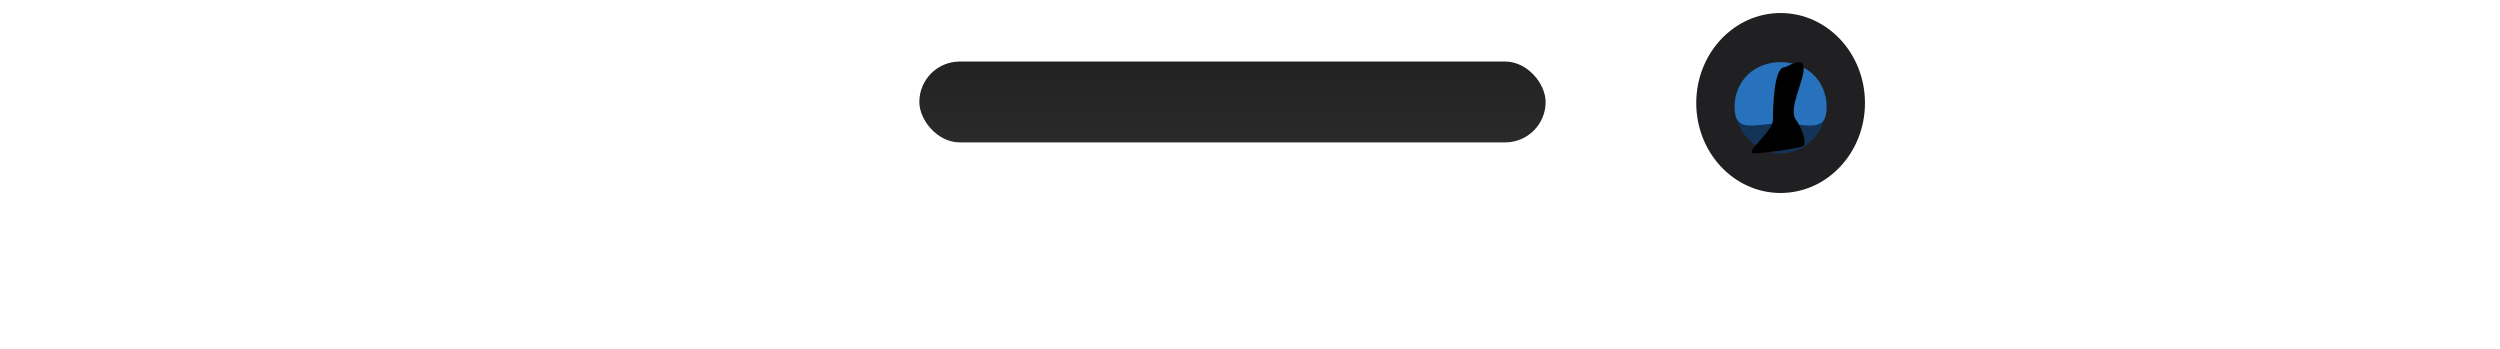
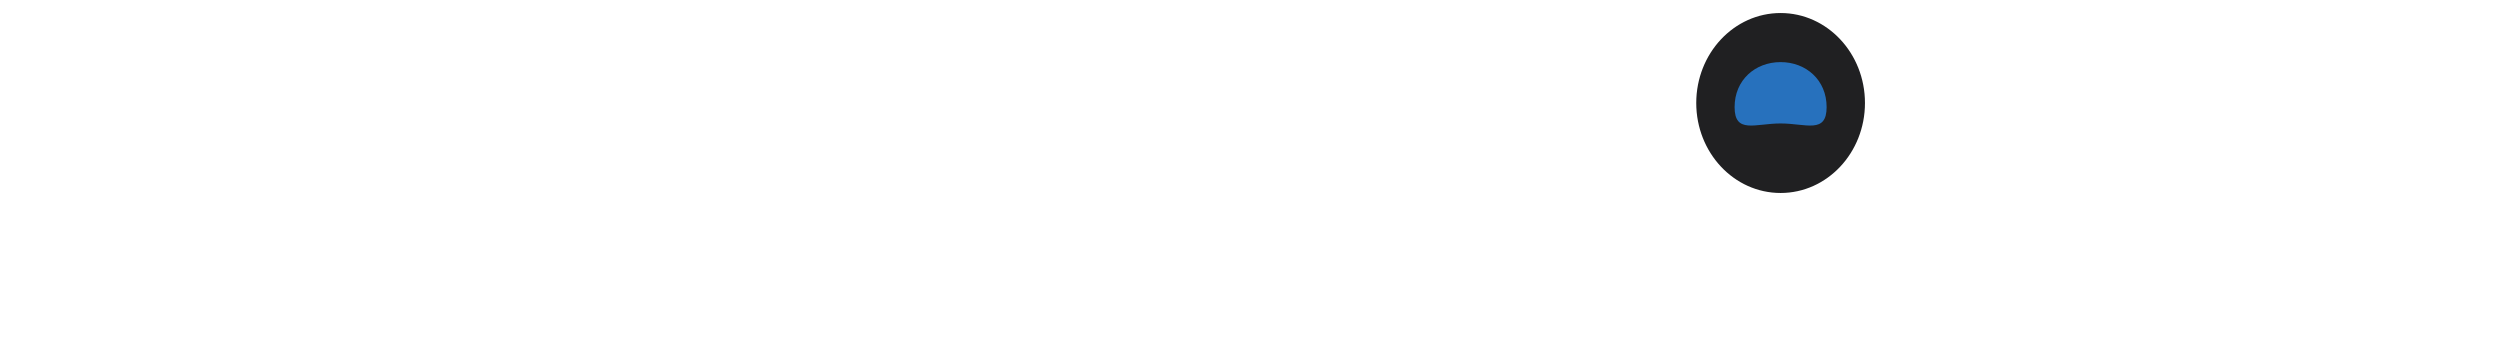
<svg xmlns="http://www.w3.org/2000/svg" height="31" viewBox="0 0 222 31" width="222">
  <linearGradient id="a" x1="50%" x2="50%" y1="0%" y2="99.669%">
    <stop offset="0" stop-color="#222" />
    <stop offset="1" stop-color="#2a2a2a" />
  </linearGradient>
  <filter id="b" height="204.5%" width="166.5%" x="-33.3%" y="-52.2%">
    <feGaussianBlur in="SourceGraphic" stdDeviation=".906" />
  </filter>
  <filter id="c" height="172.5%" width="150%" x="-25%" y="-36.3%">
    <feGaussianBlur in="SourceGraphic" stdDeviation=".681" />
  </filter>
  <filter id="d" height="169.2%" width="218.9%" x="-59.5%" y="-34.6%">
    <feGaussianBlur in="SourceGraphic" stdDeviation=".935" />
  </filter>
  <g fill="none" fill-rule="evenodd">
    <path d="m0 0h222v12c0 10.493-8.507 19-19 19h-184c-10.493 0-19-8.507-19-19z" fill="#fff" fill-rule="nonzero" />
-     <rect fill="url(#a)" height="7.18" rx="3.59" width="55.615" x="81.637" y="5.465" />
    <g transform="translate(150.627 1.157)">
      <ellipse cx="7.491" cy="7.99" fill="#202022" rx="7.491" ry="7.99" />
-       <path d="m7.491 12.468c2.257 0 4.086-1.951 4.086-4.358 0-2.407-1.829 1.09-4.086 1.09s-4.086-3.497-4.086-1.09c0 2.407 1.829 4.358 4.086 4.358z" fill="#133456" filter="url(#b)" />
      <path d="m7.491 9.806c2.257 0 4.086.954 4.086-1.453 0-2.407-1.829-3.995-4.086-3.995s-4.086 1.588-4.086 3.995c0 2.407 1.829 1.453 4.086 1.453z" fill="#2771bd" filter="url(#c)" />
-       <path d="m5.107 12.468c.446 0 4.151-.412 4.426-.695.275-.283-.144-1.576-.681-2.291-.736-.98.818-3.629.681-4.663s-1.44 0-1.702 0c-.94 0-1.021 3.59-1.021 4.663 0 1.073-2.643 2.986-1.702 2.986z" fill="#000" filter="url(#d)" />
    </g>
  </g>
</svg>